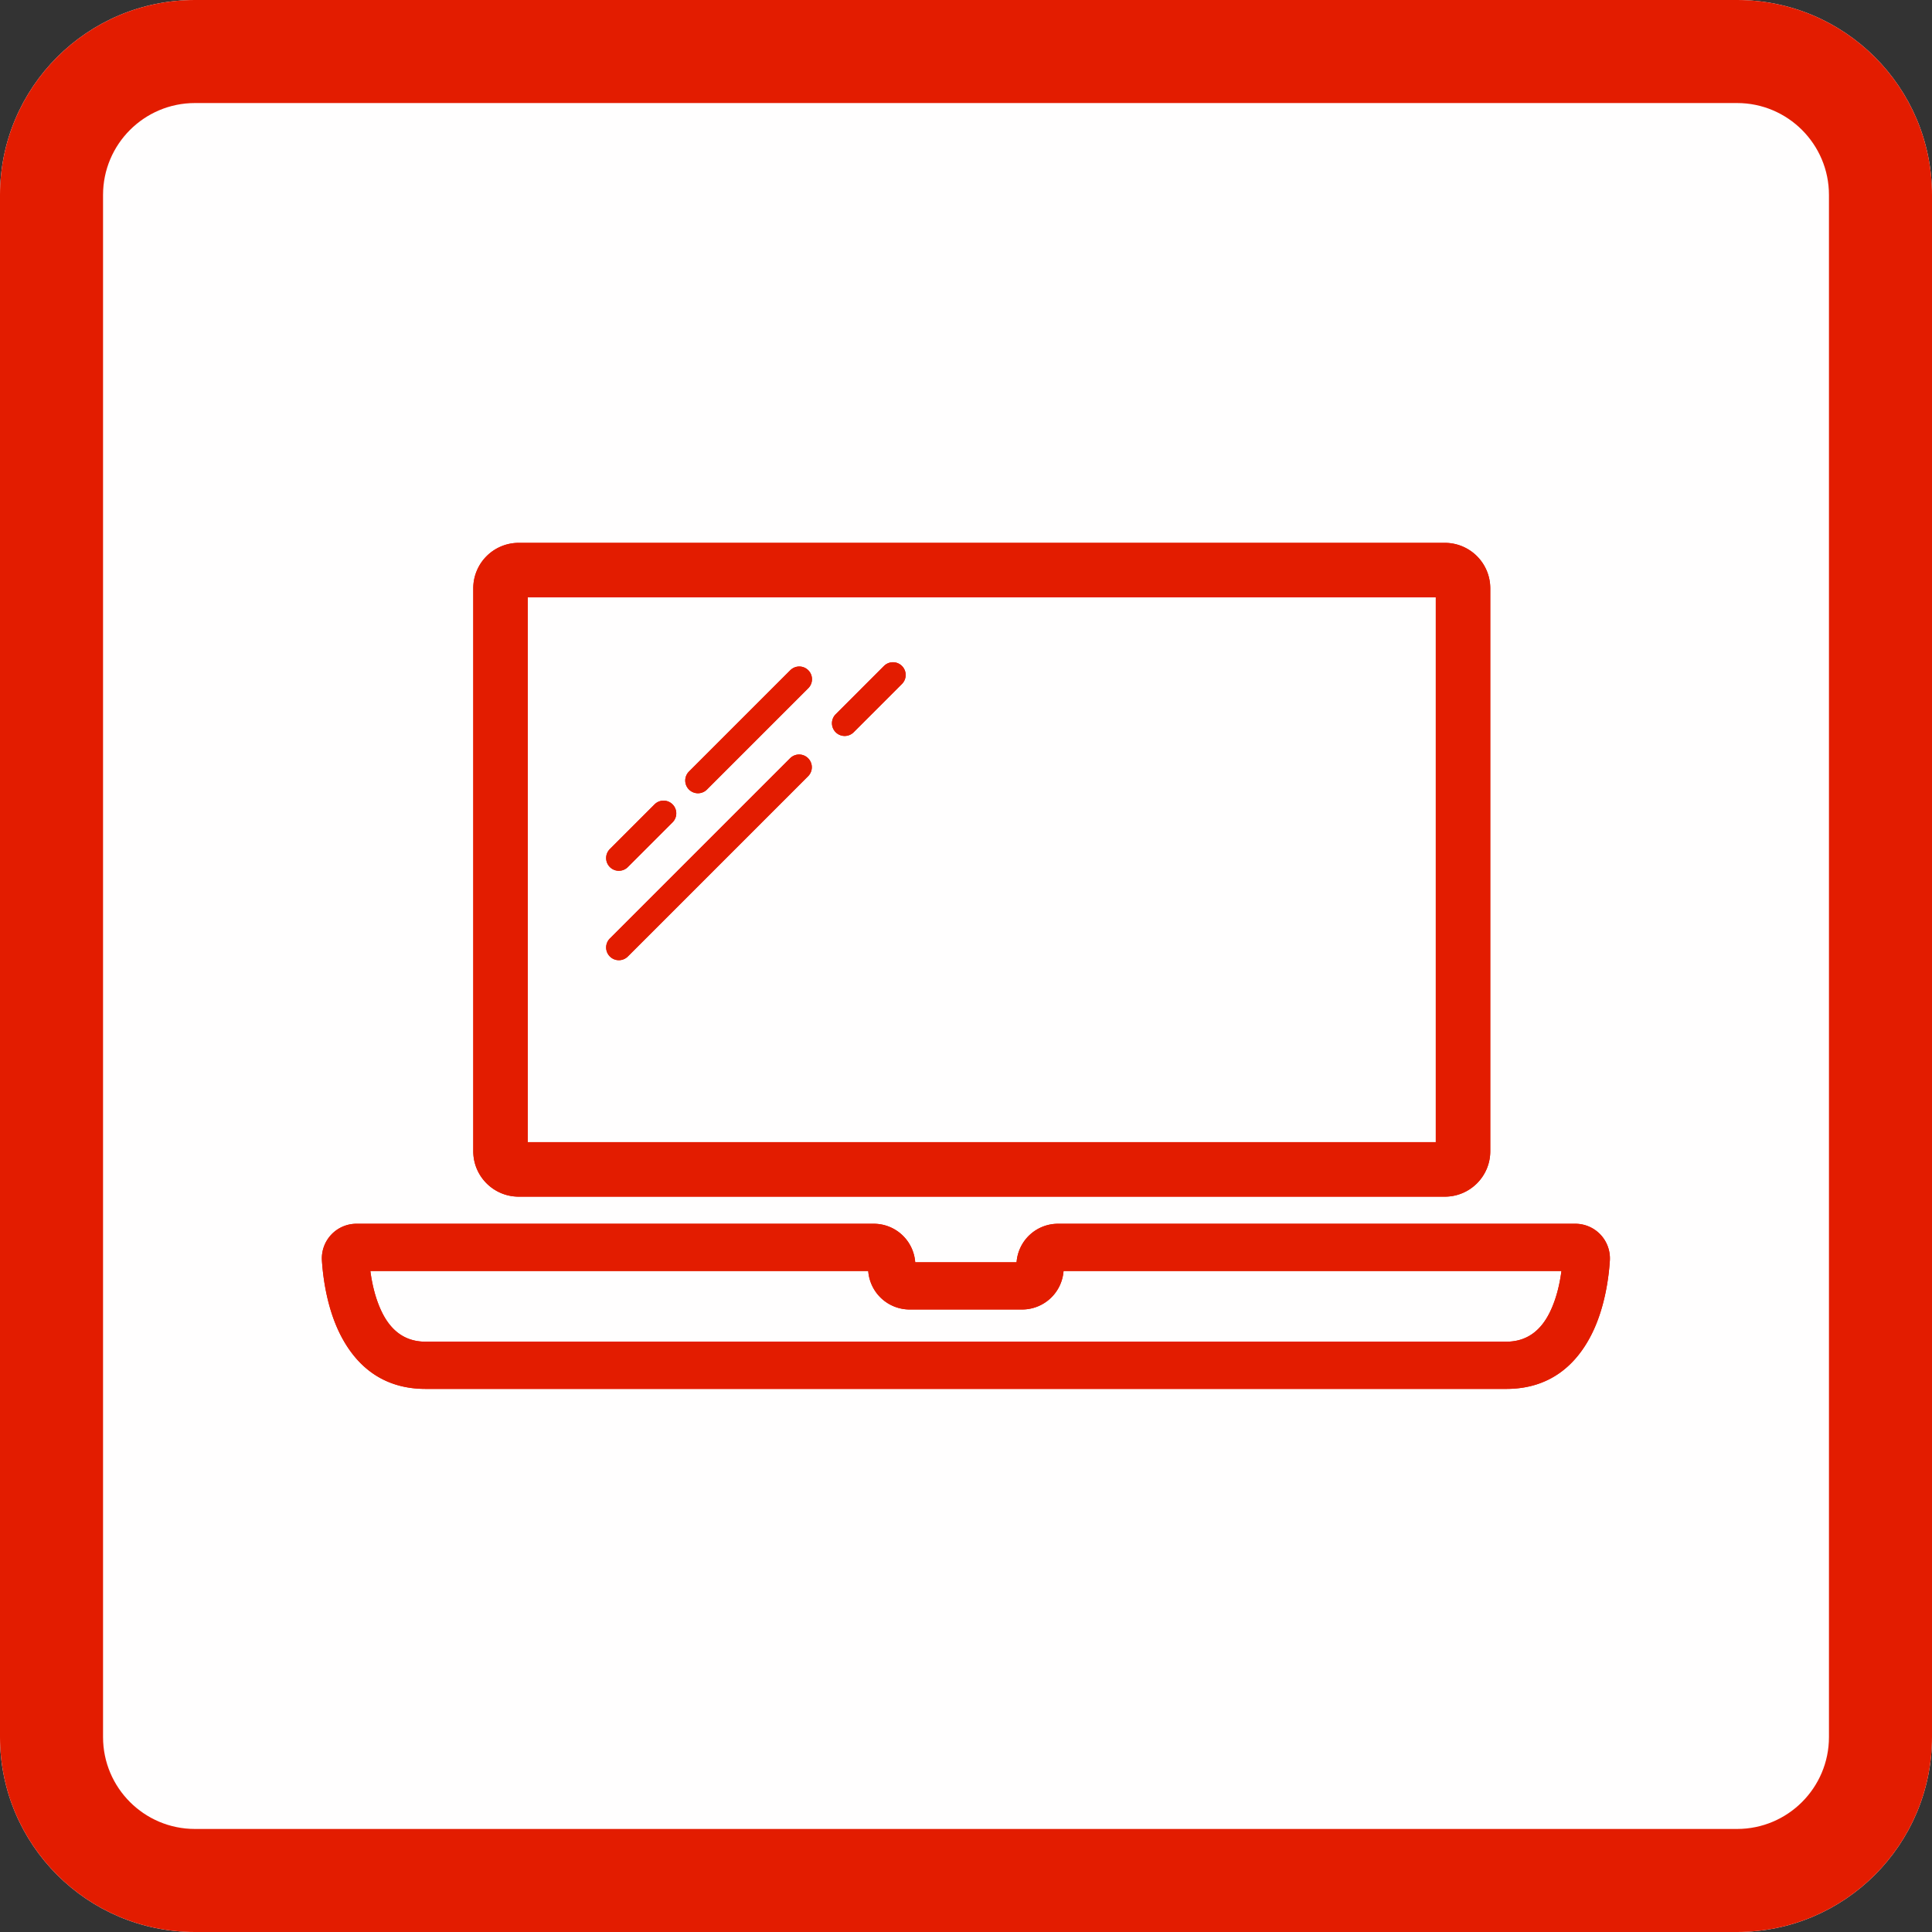
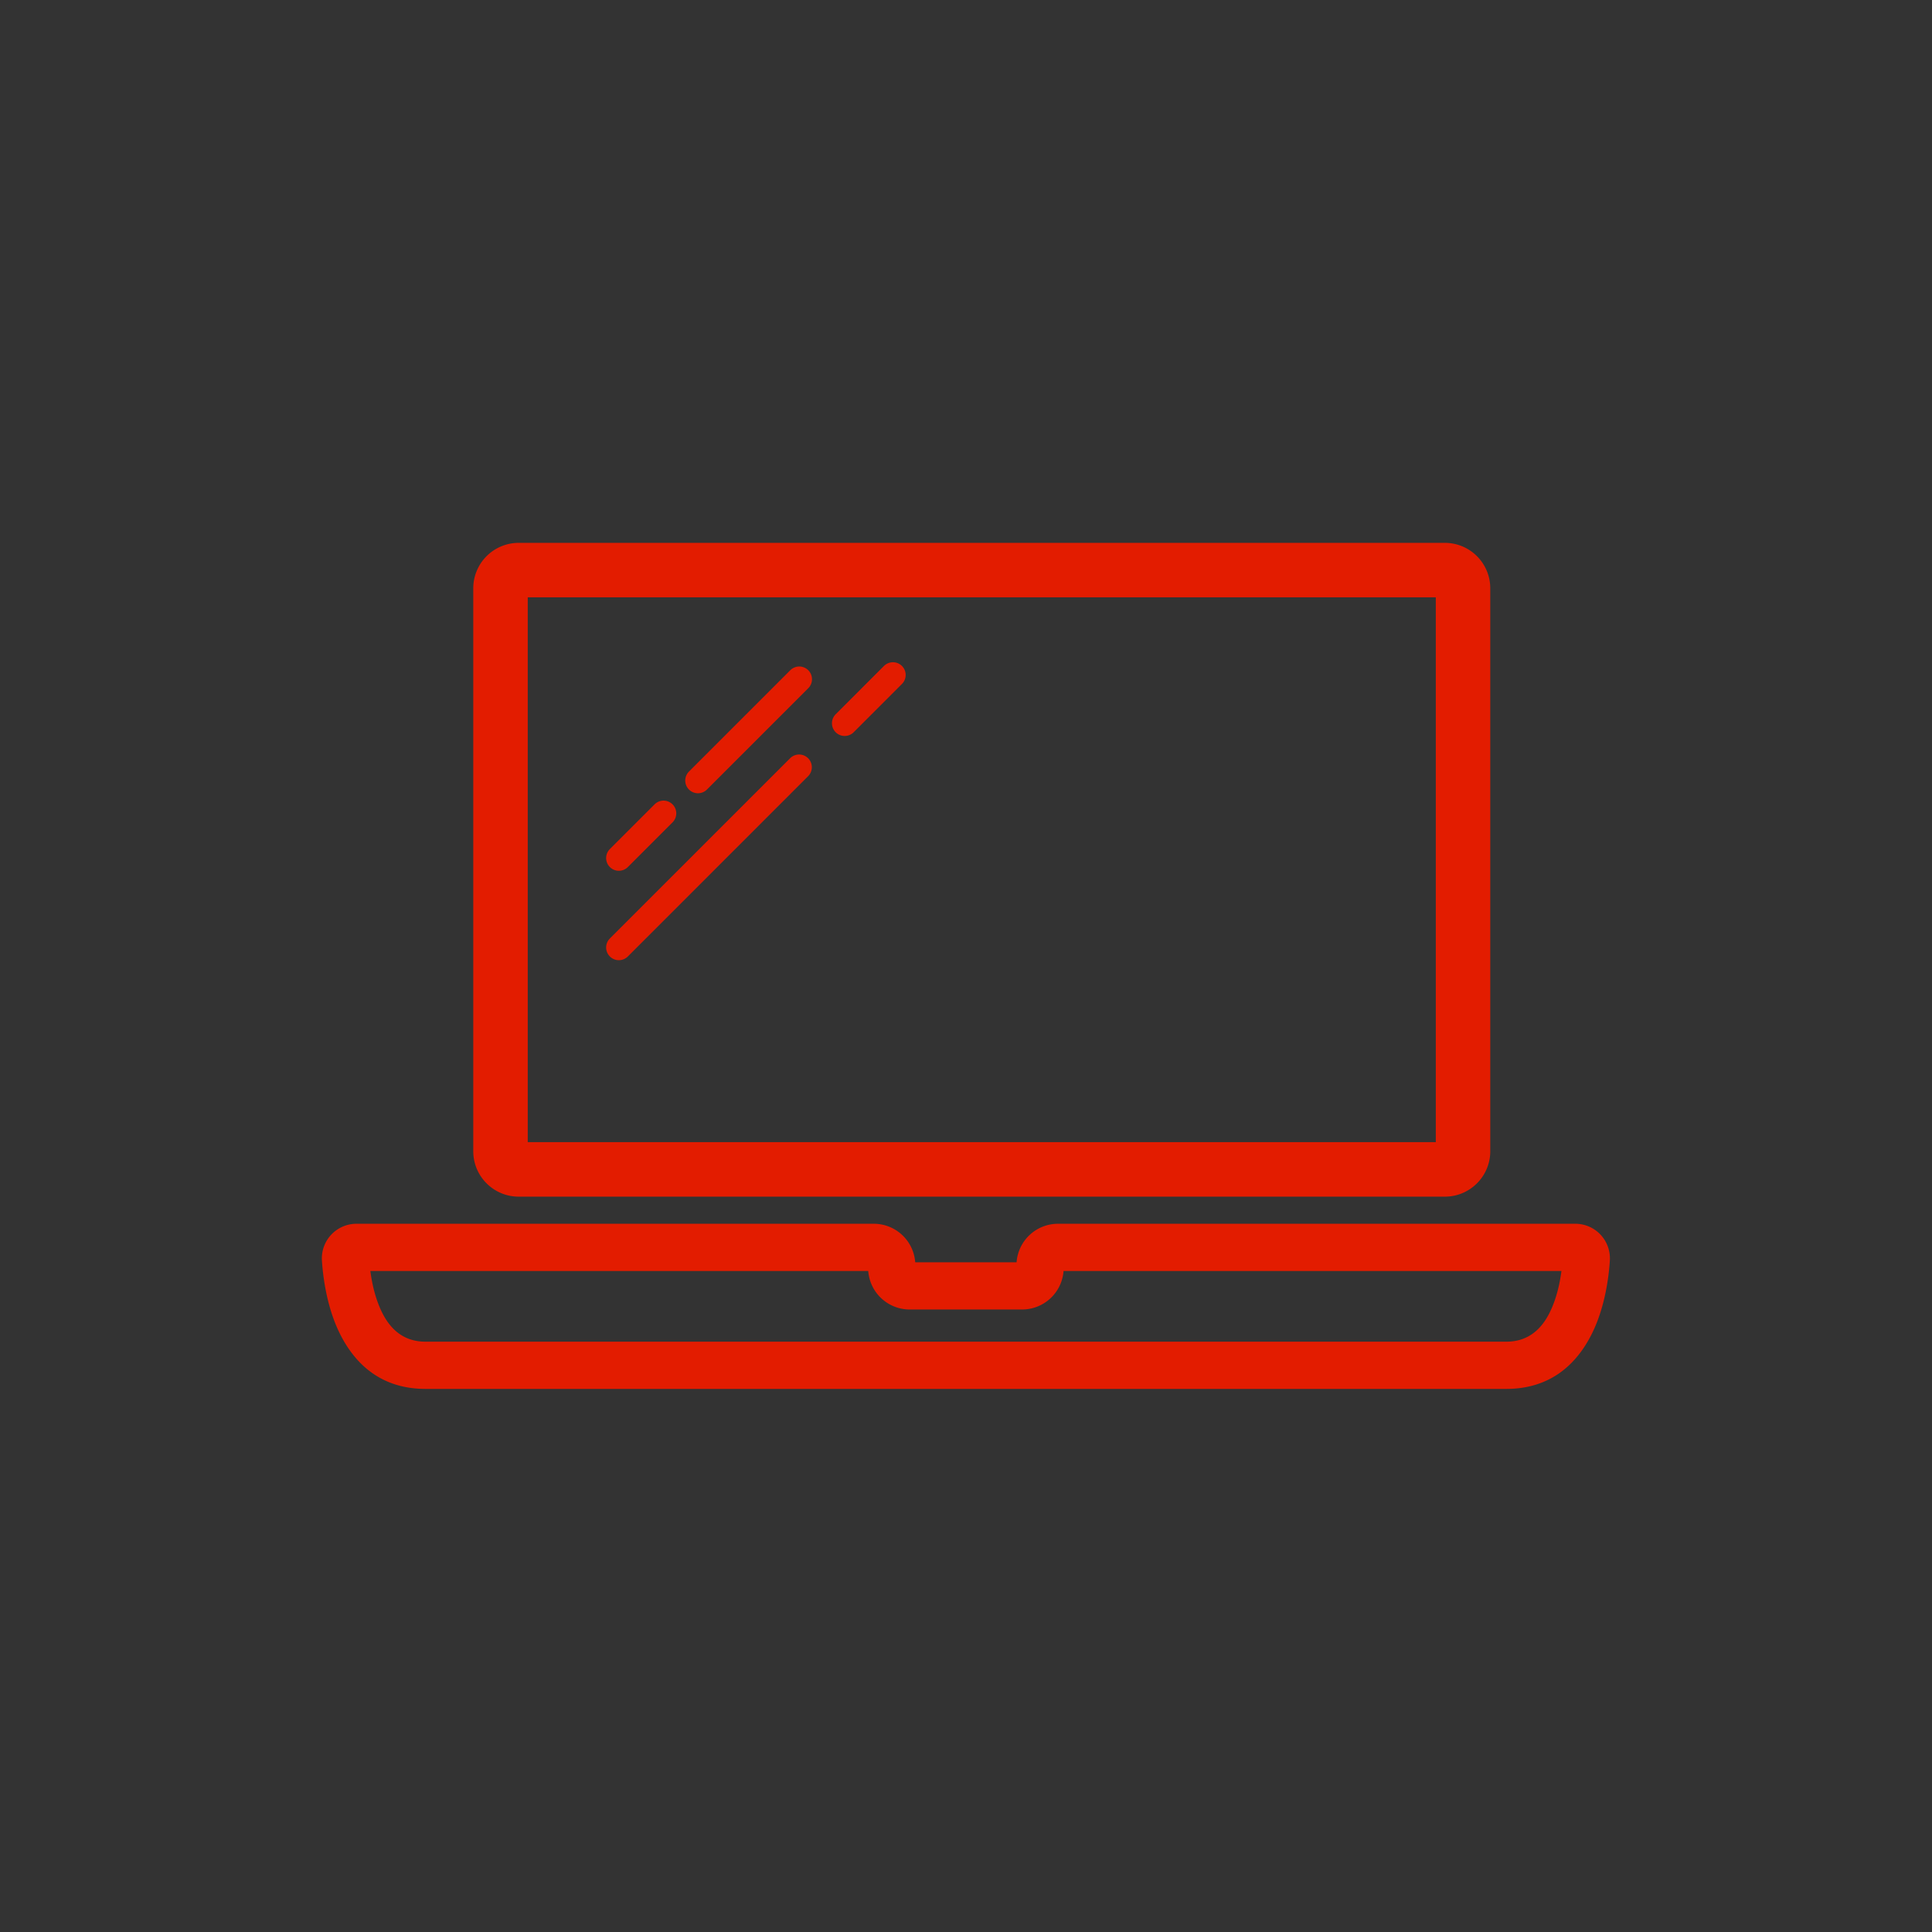
<svg xmlns="http://www.w3.org/2000/svg" width="60" height="60" viewBox="0 0 300 300" xml:space="preserve" style="fill-rule:evenodd;clip-rule:evenodd;stroke-linejoin:round;stroke-miterlimit:2">
  <rect x="0" y="0" width="300" height="300" fill="#333333" stroke="none" />
-   <path d="M300 30.271C300 13.564 286.436 0 269.729 0H30.271C13.564 0 0 13.564 0 30.271v239.458C0 286.436 13.564 300 30.271 300h239.458C286.436 300 300 286.436 300 269.729V30.271Z" style="fill:#fffefe" />
-   <path d="M300 30.271C300 13.564 286.436 0 269.729 0H30.271C13.564 0 0 13.564 0 30.271v239.458C0 286.436 13.564 300 30.271 300h239.458C286.436 300 300 286.436 300 269.729V30.271Zm-16 0v239.458c0 7.877-6.394 14.271-14.271 14.271H30.271C22.394 284 16 277.606 16 269.729V30.271C16 22.394 22.394 16 30.271 16h239.458C277.606 16 284 22.394 284 30.271Z" style="fill:#e31c00" />
  <g>
-     <path d="M75.614 208.233c-6.105 0-9.71-3.426-11.785-7.595-1.792-3.599-2.333-7.773-2.479-10.127l-.001-.023a4.765 4.765 0 0 1 4.758-4.989h71.213a5.72 5.72 0 0 1 5.704 5.302h13.955a5.718 5.718 0 0 1 5.704-5.302h71.211a4.762 4.762 0 0 1 3.448 1.475 4.787 4.787 0 0 1 1.308 3.56c-.144 2.331-.685 6.505-2.477 10.104-2.075 4.169-5.68 7.595-11.785 7.595H75.614Zm82.124-10.932h-15.473a5.721 5.721 0 0 1-5.707-5.302H68.019c.223 1.704.679 3.834 1.628 5.742 1.063 2.135 2.841 3.992 5.967 3.992h148.774c3.126 0 4.904-1.857 5.967-3.992.953-1.914 1.408-4.051 1.629-5.742h-68.539a5.723 5.723 0 0 1-5.707 5.302Zm64.449-99.284a6.254 6.254 0 0 0-6.25-6.25h-127.5a6.254 6.254 0 0 0-6.25 6.25v77.5c0 3.45 2.801 6.25 6.25 6.25h127.5c3.449 0 6.25-2.8 6.25-6.25v-77.5Zm-7.5 1.25h-125v75h125v-75Zm-88.882 22.149-24.814 24.814a1.75 1.75 0 0 0 2.475 2.475l24.814-24.814a1.75 1.75 0 0 0-2.475-2.475Zm-18.66 6.349-6.154 6.155a1.75 1.75 0 0 0 2.475 2.475l6.154-6.155a1.75 1.75 0 0 0-2.475-2.475Zm18.683-18.464-13.948 13.948a1.75 1.75 0 0 0 2.475 2.475l13.948-13.948a1.75 1.75 0 0 0-2.475-2.475Zm12.875-.565-6.626 6.626a1.75 1.75 0 0 0 2.475 2.475l6.626-6.627a1.75 1.75 0 1 0-2.475-2.474Z" style="fill:#e31c00" transform="translate(-19.218 -19.218) scale(1.128)" />
    <path d="M75.614 208.233c-6.105 0-9.71-3.426-11.785-7.595-1.792-3.599-2.333-7.773-2.479-10.127l-.001-.023a4.765 4.765 0 0 1 4.758-4.989h71.213a5.72 5.72 0 0 1 5.704 5.302h13.955a5.718 5.718 0 0 1 5.704-5.302h71.211a4.762 4.762 0 0 1 3.448 1.475 4.787 4.787 0 0 1 1.308 3.56c-.144 2.331-.685 6.505-2.477 10.104-2.075 4.169-5.68 7.595-11.785 7.595H75.614Zm82.124-10.932h-15.473a5.721 5.721 0 0 1-5.707-5.302H68.019c.223 1.704.679 3.834 1.628 5.742 1.063 2.135 2.841 3.992 5.967 3.992h148.774c3.126 0 4.904-1.857 5.967-3.992.953-1.914 1.408-4.051 1.629-5.742h-68.539a5.723 5.723 0 0 1-5.707 5.302Zm64.449-99.284a6.254 6.254 0 0 0-6.25-6.25h-127.5a6.254 6.254 0 0 0-6.25 6.25v77.5c0 3.45 2.801 6.25 6.25 6.25h127.5c3.449 0 6.25-2.8 6.25-6.25v-77.5Zm-7.5 1.25h-125v75h125v-75Zm-88.882 22.149-24.814 24.814a1.75 1.75 0 0 0 2.475 2.475l24.814-24.814a1.75 1.75 0 0 0-2.475-2.475Zm-18.66 6.349-6.154 6.155a1.75 1.75 0 0 0 2.475 2.475l6.154-6.155a1.75 1.75 0 0 0-2.475-2.475Zm18.683-18.464-13.948 13.948a1.75 1.75 0 0 0 2.475 2.475l13.948-13.948a1.75 1.75 0 0 0-2.475-2.475Zm12.875-.565-6.626 6.626a1.75 1.75 0 0 0 2.475 2.475l6.626-6.627a1.75 1.75 0 1 0-2.475-2.474Z" style="fill:#e31c00" transform="translate(-19.218 -19.218) scale(1.128)" />
  </g>
</svg>